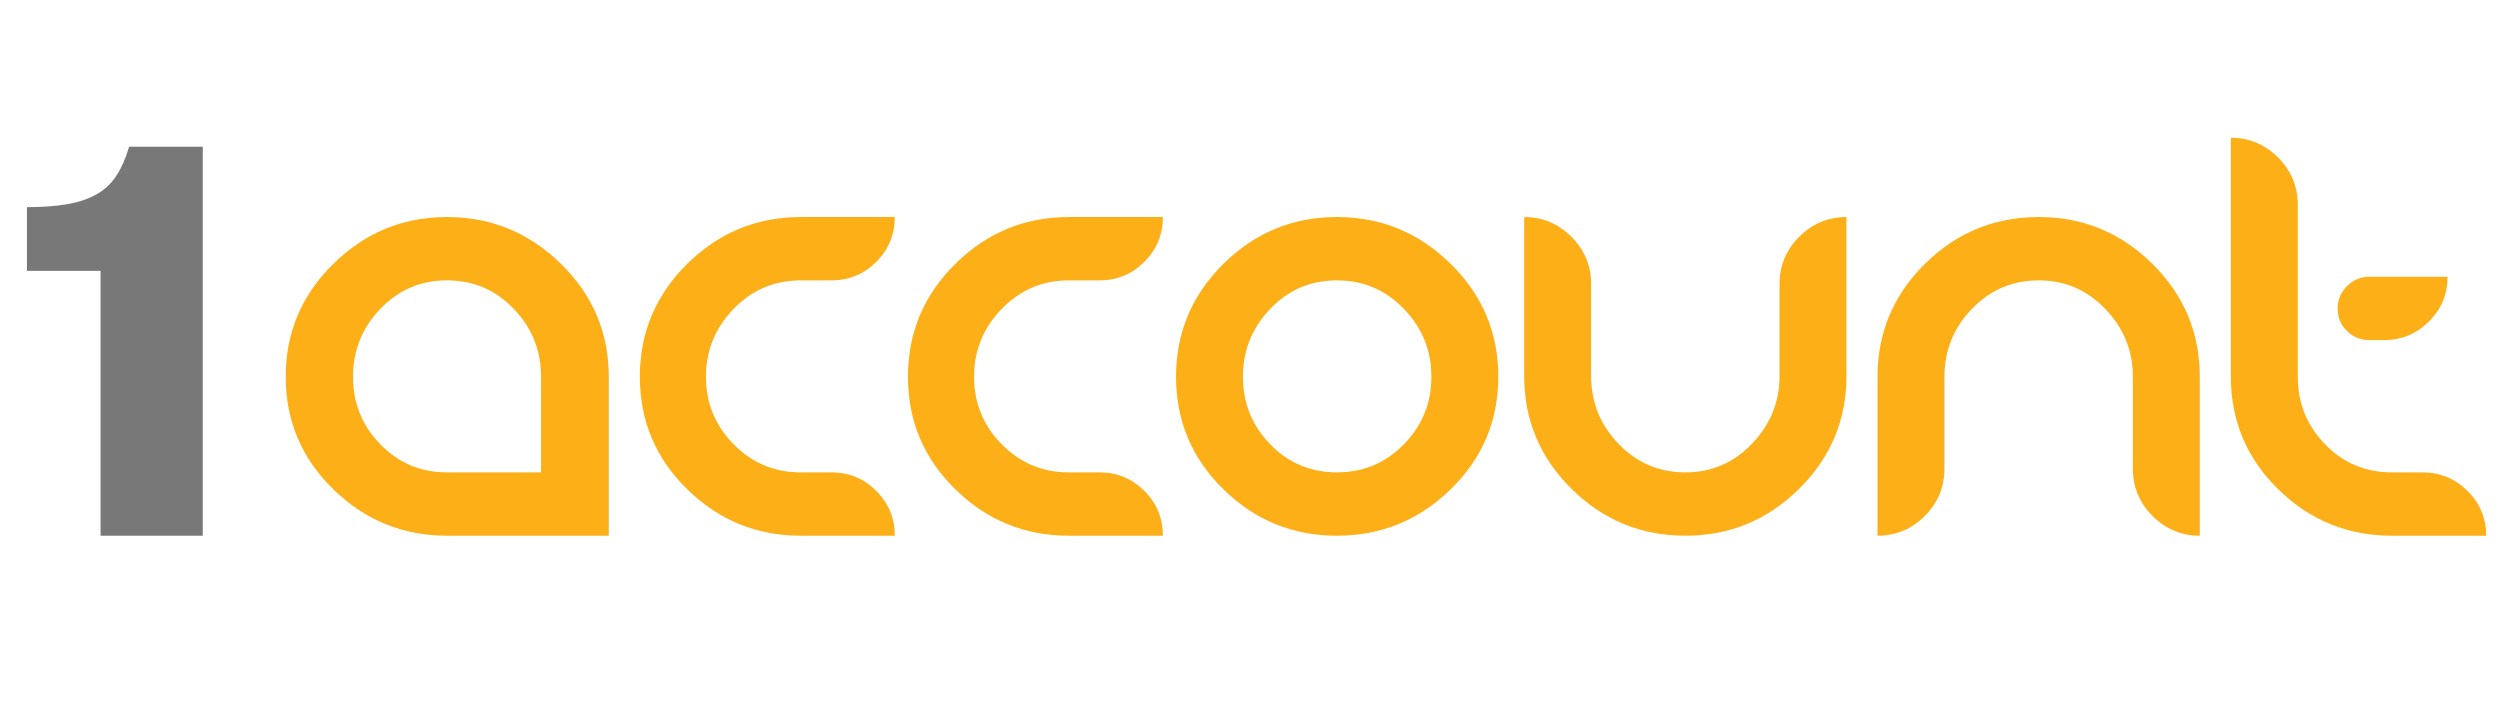
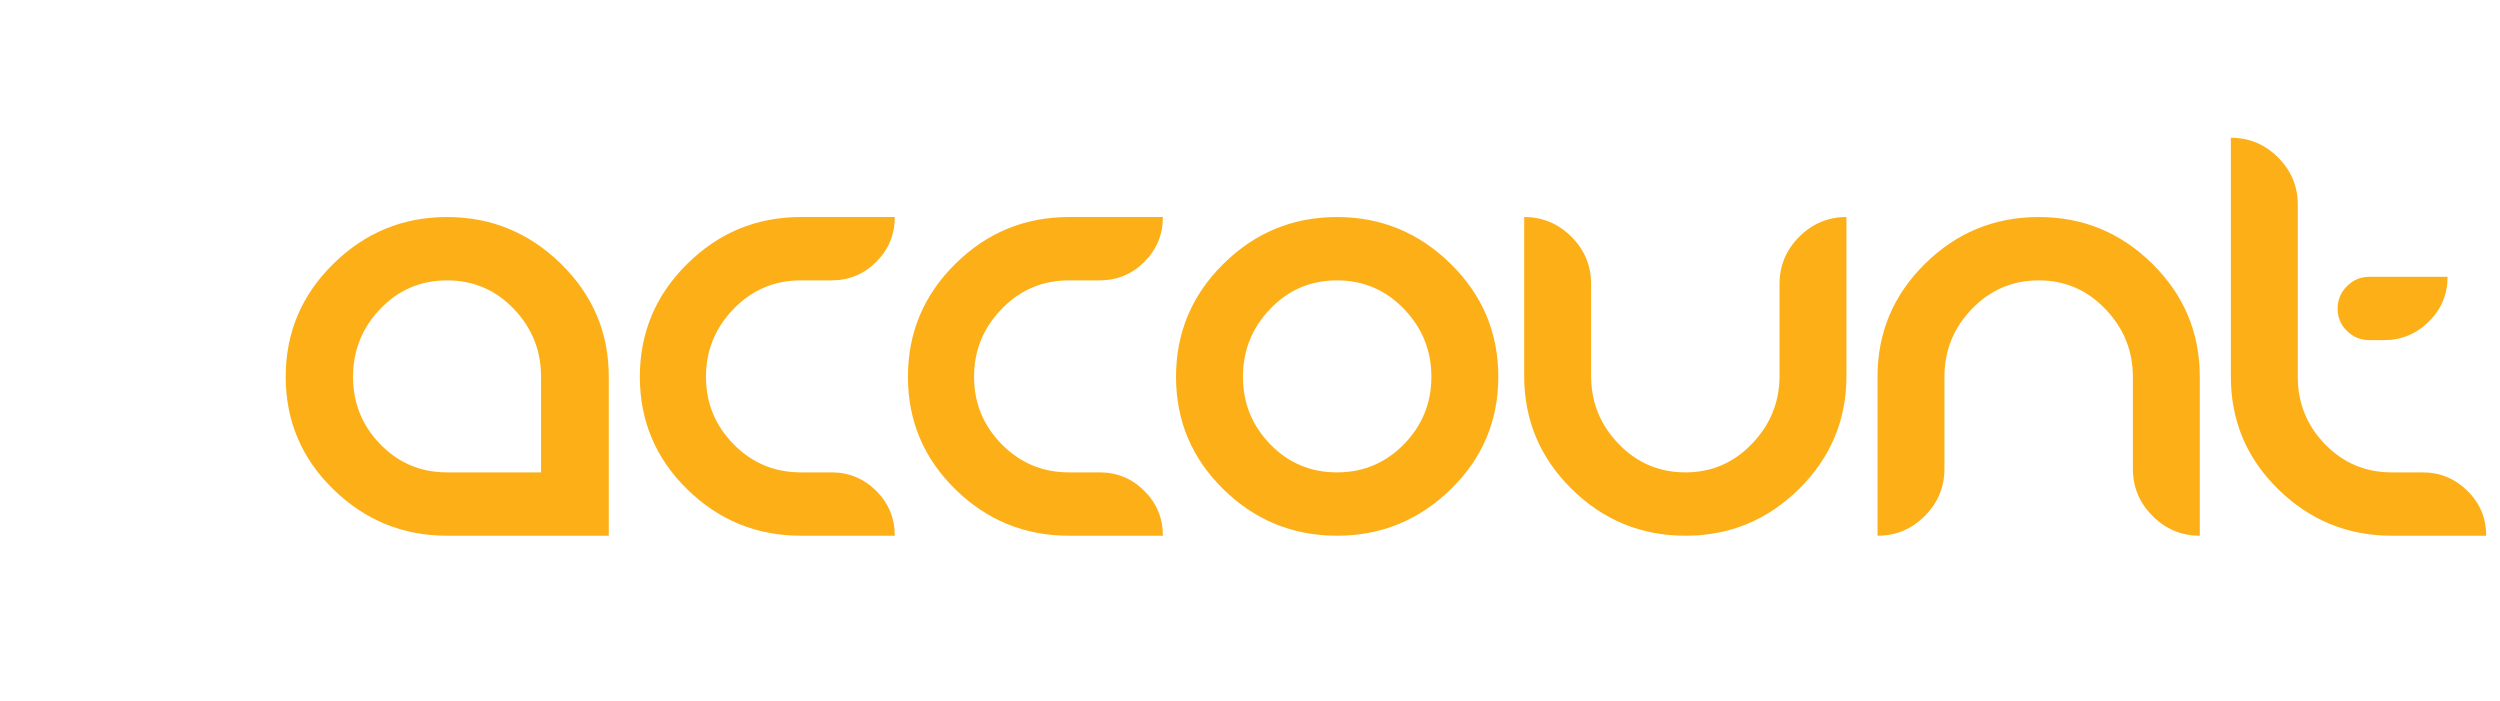
<svg xmlns="http://www.w3.org/2000/svg" width="364" height="102">
-   <path fill="#787878" transform="translate(0 0)" d="M14.64 78L29.52 78L29.52 21.36L18.8 21.36Q18.08 23.84 16.96 25.56Q15.84 27.28 14.08 28.28Q12.32 29.28 9.84 29.72Q7.36 30.16 3.92 30.16L3.92 39.44L14.64 39.44L14.64 78Z" />
  <path fill="#FCAF17" transform="translate(0 0)" d="M88.638 54.858L88.638 78L65.09 78Q55.462 78 48.531 71.243Q41.6 64.486 41.6 54.858Q41.6 45.23 48.531 38.415Q55.462 31.6 65.09 31.6Q74.718 31.6 81.678 38.415Q88.638 45.23 88.638 54.858ZM78.778 68.778L78.778 54.858Q78.778 49.116 74.805 44.969Q70.832 40.822 65.09 40.822Q59.348 40.822 55.375 44.969Q51.402 49.116 51.402 54.858Q51.402 60.6 55.375 64.689Q59.348 68.778 65.09 68.778L78.778 68.778ZM116.594 78Q106.966 78 100.064 71.243Q93.162 64.486 93.162 54.858Q93.162 45.23 100.064 38.415Q106.966 31.6 116.594 31.6L130.282 31.6Q130.282 35.428 127.585 38.125Q124.888 40.822 121.06 40.822L116.594 40.822Q110.852 40.822 106.821 44.969Q102.79 49.116 102.79 54.858Q102.79 60.6 106.821 64.689Q110.852 68.778 116.594 68.778L121.06 68.778Q124.888 68.778 127.585 71.475Q130.282 74.172 130.282 78L116.594 78ZM155.628 78Q146 78 139.098 71.243Q132.196 64.486 132.196 54.858Q132.196 45.23 139.098 38.415Q146 31.6 155.628 31.6L169.316 31.6Q169.316 35.428 166.619 38.125Q163.922 40.822 160.094 40.822L155.628 40.822Q149.886 40.822 145.855 44.969Q141.824 49.116 141.824 54.858Q141.824 60.6 145.855 64.689Q149.886 68.778 155.628 68.778L160.094 68.778Q163.922 68.778 166.619 71.475Q169.316 74.172 169.316 78L155.628 78ZM194.662 31.6Q204.29 31.6 211.221 38.415Q218.152 45.23 218.152 54.858Q218.152 64.486 211.221 71.243Q204.29 78 194.662 78Q185.034 78 178.132 71.243Q171.23 64.486 171.23 54.858Q171.23 45.23 178.132 38.415Q185.034 31.6 194.662 31.6ZM194.662 40.822Q188.92 40.822 184.947 44.969Q180.974 49.116 180.974 54.858Q180.974 60.6 184.947 64.689Q188.92 68.778 194.662 68.778Q200.404 68.778 204.406 64.689Q208.408 60.6 208.408 54.858Q208.408 49.116 204.406 44.969Q200.404 40.822 194.662 40.822ZM259.1 54.742Q259.1 60.426 255.098 64.602Q251.096 68.778 245.412 68.778Q239.67 68.778 235.668 64.631Q231.666 60.484 231.666 54.742L231.666 41.344Q231.666 37.342 228.795 34.471Q225.924 31.6 221.922 31.6L221.922 54.742Q221.922 64.37 228.824 71.185Q235.726 78 245.412 78Q255.04 78 261.942 71.185Q268.844 64.37 268.844 54.742L268.844 31.6Q264.842 31.6 261.971 34.471Q259.1 37.342 259.1 41.344L259.1 54.742ZM310.546 54.858Q310.546 49.174 306.544 44.998Q302.542 40.822 296.858 40.822Q291.116 40.822 287.114 44.969Q283.112 49.116 283.112 54.858L283.112 68.256Q283.112 72.258 280.241 75.129Q277.37 78 273.368 78L273.368 54.858Q273.368 45.23 280.27 38.415Q287.172 31.6 296.858 31.6Q306.486 31.6 313.388 38.415Q320.29 45.23 320.29 54.858L320.29 78Q316.288 78 313.417 75.129Q310.546 72.258 310.546 68.256L310.546 54.858ZM344.998 40.3L356.366 40.3Q356.366 44.128 353.64 46.825Q350.914 49.522 347.086 49.522L344.998 49.522Q343.084 49.522 341.721 48.188Q340.358 46.854 340.358 44.94Q340.358 43.026 341.721 41.663Q343.084 40.3 344.998 40.3ZM324.814 54.858Q324.814 64.486 331.716 71.243Q338.618 78 348.246 78L361.992 78Q361.992 74.172 359.266 71.475Q356.54 68.778 352.712 68.778L348.246 68.778Q342.504 68.778 338.531 64.689Q334.558 60.6 334.558 54.858L334.558 29.802Q334.558 25.8 331.687 22.929Q328.816 20.058 324.814 20.058L324.814 54.858Z" />
</svg>